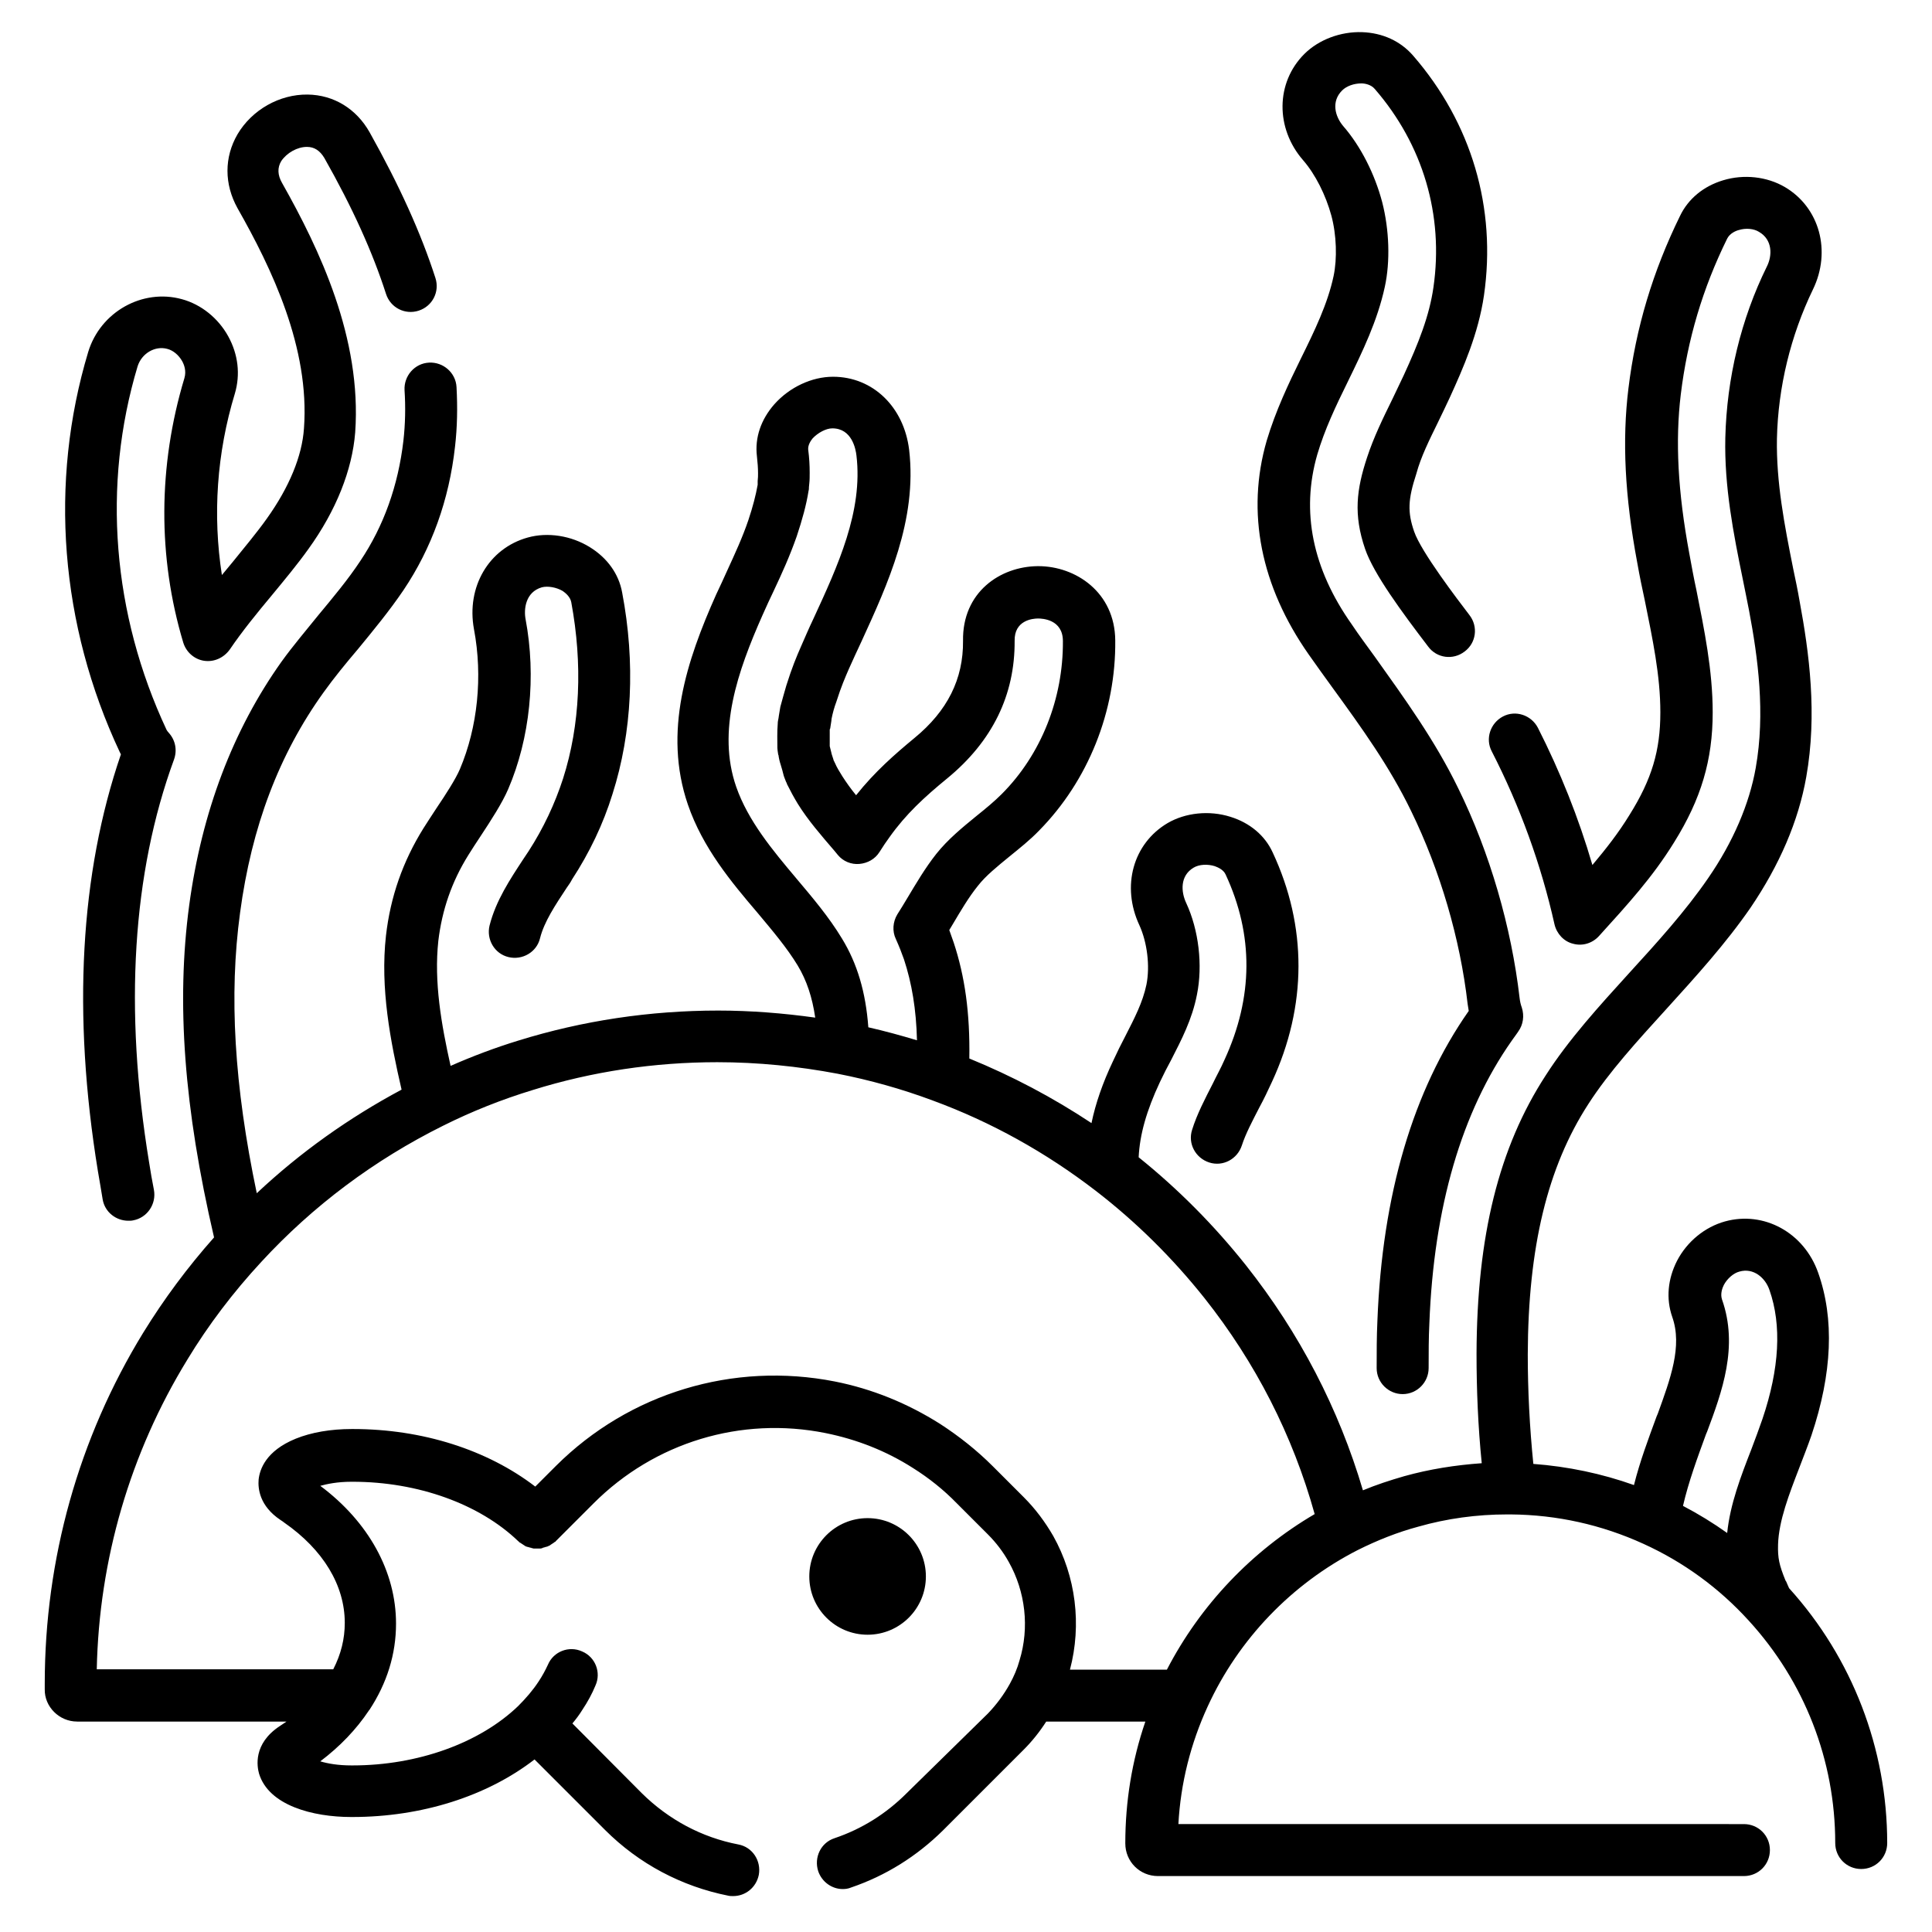
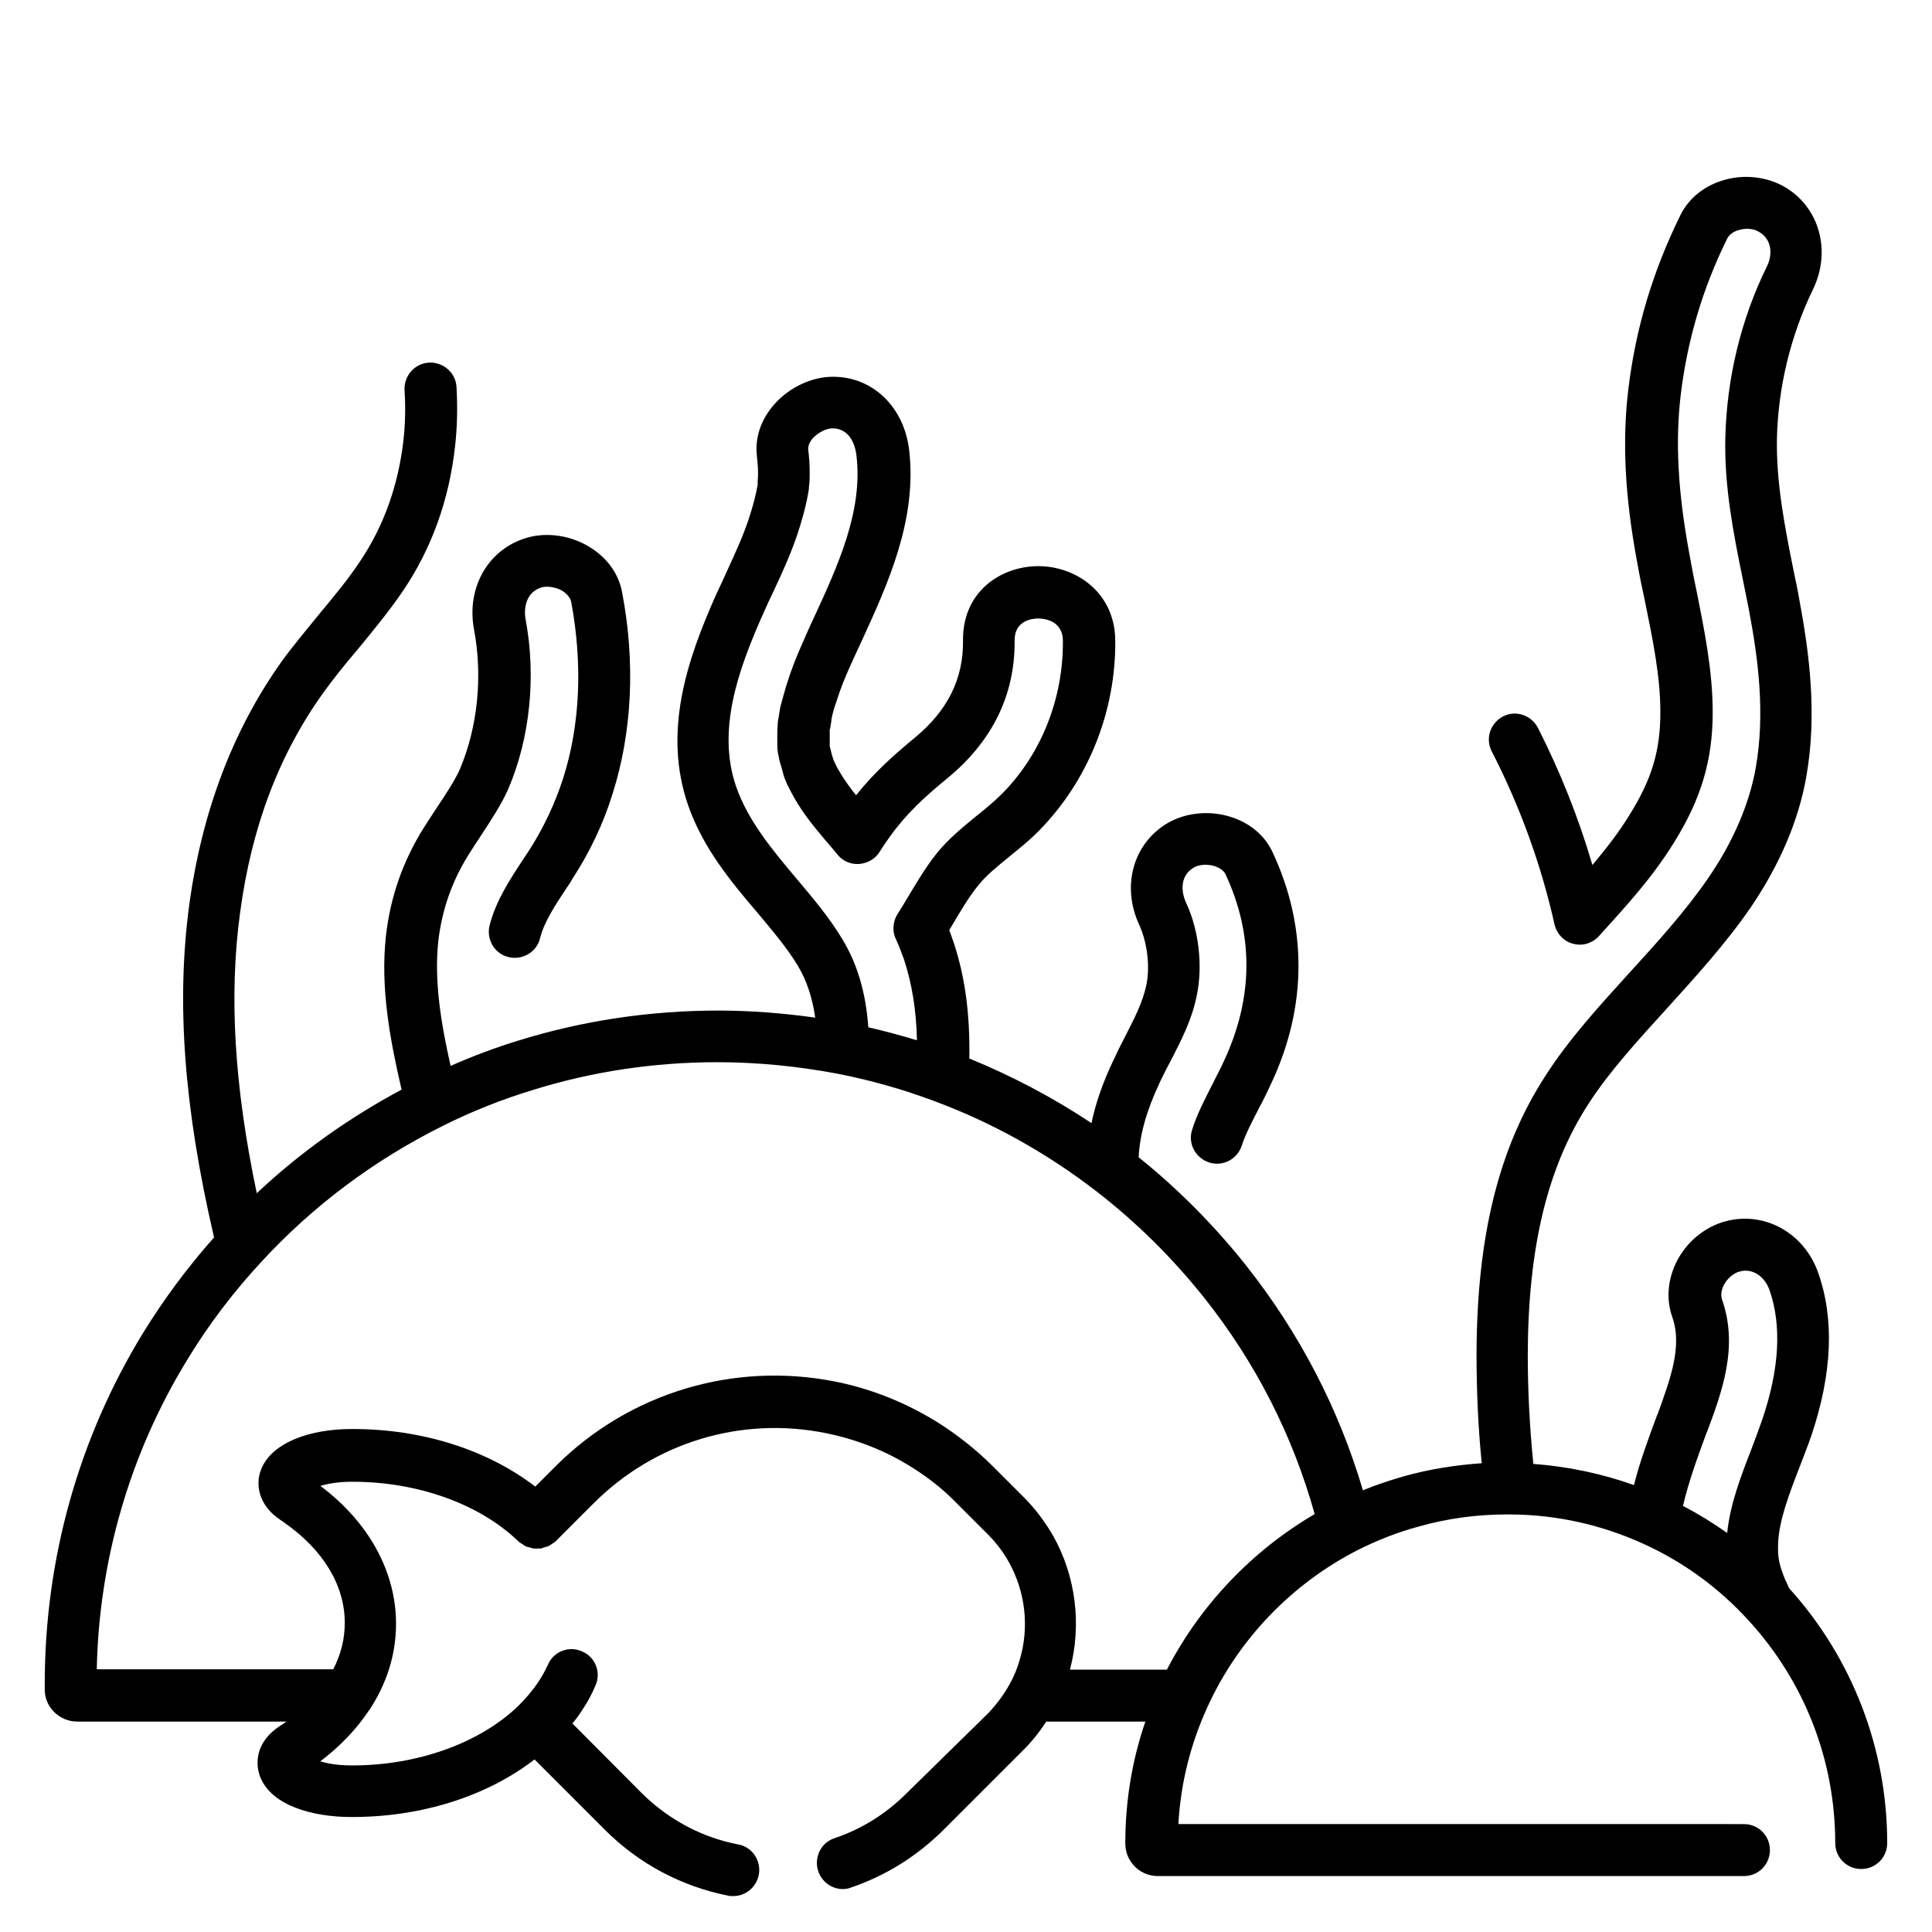
<svg xmlns="http://www.w3.org/2000/svg" fill="#000000" width="800px" height="800px" version="1.1" viewBox="144 144 512 512">
  <g>
-     <path d="m225.34 182.93c1.969 0 3.445 0.984 4.625 2.953 7.477 13.188 12.793 24.992 16.336 36.016 1.18 3.641 5.019 5.609 8.66 4.43 3.641-1.18 5.609-5.019 4.43-8.66-3.836-11.906-9.543-24.5-17.418-38.574-3.543-6.297-9.543-9.938-16.434-10.035-7.477-0.098-14.762 4.035-18.598 10.527-3.543 6.102-3.543 13.188 0 19.582 9.055 15.941 19.188 37 17.613 58.352-0.492 7.379-3.938 15.645-9.84 23.91-2.656 3.738-5.805 7.477-9.055 11.512-0.984 1.18-1.871 2.262-2.856 3.445-2.461-15.844-1.379-32.273 3.445-48.117 1.477-5.019 0.887-10.332-1.77-15.152-2.656-4.82-7.184-8.461-12.301-9.84-10.43-2.856-21.551 3.344-24.797 13.973-10.43 34.637-7.477 72.324 8.363 106.07 0.098 0.195 0.195 0.395 0.297 0.59-10.824 31.586-12.891 68.781-6.102 110.41 0.395 2.461 0.887 5.019 1.277 7.578 0.59 3.344 3.543 5.609 6.789 5.609 0.395 0 0.887 0 1.277-0.098 3.738-0.688 6.199-4.328 5.512-8.07-0.492-2.461-0.887-4.82-1.277-7.281-6.691-40.738-4.43-76.652 6.594-106.77 0.887-2.461 0.395-5.117-1.379-7.086-0.297-0.297-0.395-0.492-0.59-0.789-14.367-30.699-17.121-64.848-7.676-96.332 1.082-3.445 4.625-5.512 7.871-4.625 1.574 0.395 3.051 1.672 3.938 3.246 0.492 0.887 1.18 2.559 0.59 4.527-6.988 23.223-7.086 47.43-0.297 70.062 0.789 2.559 2.953 4.43 5.512 4.82 2.656 0.395 5.215-0.789 6.789-2.953 3.344-4.922 7.281-9.742 11.219-14.465 3.246-3.938 6.691-8.07 9.645-12.203 7.379-10.234 11.609-20.961 12.398-30.898 1.77-24.992-9.445-48.512-19.387-66.125-1.18-2.066-1.277-4.035-0.195-5.805 1.473-2.164 4.231-3.738 6.789-3.738z" />
-     <path d="m525.16 255.74c0.984-2.066 2.066-4.231 3.051-6.394 3.543-7.773 7.578-16.926 9.055-27.059 3.344-23.125-3.246-45.656-18.793-63.566-3.344-3.836-8.07-6.004-13.48-6.199-5.707-0.195-11.512 1.969-15.352 5.805-7.578 7.578-7.676 19.68-0.297 28.141 3.246 3.738 6.004 9.25 7.477 14.66 1.379 5.117 1.574 11.414 0.59 16.039-1.574 7.379-5.019 14.465-8.66 21.844-3.344 6.789-6.691 13.875-9.055 21.746-5.512 18.992-1.574 38.574 11.121 56.68 2.066 2.953 4.133 5.805 6.199 8.66 7.871 10.824 15.254 21.059 20.961 32.867 7.676 15.742 12.988 33.852 14.957 51.07 0.098 0.59 0.195 1.277 0.297 1.871-14.762 21.059-22.926 48.707-24.207 82.164-0.195 4.133-0.195 8.363-0.195 12.496 0 3.836 3.148 6.887 6.887 6.887 3.836 0 6.887-3.148 6.887-6.887 0-4.035 0-7.969 0.195-11.906 1.18-30.801 8.562-55.988 21.844-74.883 0.492-0.688 0.984-1.379 1.477-2.066l0.195-0.297c1.379-1.871 1.672-4.231 0.984-6.394-0.297-0.789-0.492-1.672-0.59-2.559-2.164-18.695-7.871-38.473-16.234-55.496-6.199-12.793-14.367-24.008-22.141-34.934-2.066-2.856-4.133-5.609-6.102-8.562-10.43-14.762-13.48-29.914-9.152-44.969 1.969-6.691 4.922-12.891 8.168-19.484 3.836-7.871 7.773-15.941 9.742-24.992 1.477-6.789 1.18-15.152-0.688-22.434-1.969-7.477-5.707-14.859-10.332-20.172-2.164-2.559-3.246-6.496-0.297-9.445 1.18-1.18 3.148-1.871 5.117-1.871 0.887 0 2.559 0.297 3.543 1.477 12.793 14.762 18.301 33.457 15.547 52.547-1.082 7.578-3.938 14.762-7.871 23.32-0.984 2.066-1.969 4.133-2.953 6.199-2.559 5.215-5.019 10.234-6.789 15.645-2.754 8.363-3.641 15.055-0.492 24.207 2.262 6.594 9.742 16.727 16.727 25.879 2.262 3.051 6.594 3.641 9.645 1.277 3.051-2.262 3.641-6.594 1.277-9.645-3.148-4.133-12.793-16.727-14.66-22.141-1.77-5.117-1.672-8.461 0.59-15.352 1.184-4.426 3.445-8.949 5.809-13.773z" />
    <path d="m164.43 600.24h55.496c-0.59 0.395-1.18 0.789-1.77 1.18-7.184 4.723-6.004 10.824-5.512 12.594 2.559 8.461 14.27 11.512 24.402 11.512h0.297c18.402 0 35.719-5.512 48.316-15.254l18.695 18.695c8.953 8.953 20.27 14.957 32.668 17.418 0.395 0.098 0.887 0.098 1.277 0.098 3.246 0 6.102-2.262 6.789-5.609 0.688-3.738-1.672-7.379-5.41-8.07-9.742-1.871-18.5-6.594-25.586-13.578l-18.398-18.492c0.984-1.18 1.871-2.363 2.656-3.641 1.379-2.066 2.559-4.231 3.445-6.394 1.574-3.445 0-7.578-3.543-9.055-3.445-1.574-7.578 0-9.055 3.543-0.688 1.477-1.477 2.953-2.461 4.43-1.477 2.262-3.344 4.43-5.41 6.496-10.234 9.84-26.668 15.742-43.887 15.742h-0.297c-3.543 0-6.297-0.492-8.266-1.082 5.215-3.938 9.543-8.461 12.891-13.48 0 0 0-0.098 0.098-0.098 4.723-7.184 7.086-14.859 7.086-22.926 0-13.777-7.281-26.961-20.074-36.508 1.77-0.492 4.527-1.082 8.266-1.082h0.297c17.32 0 33.652 5.902 43.887 15.742 0.098 0.098 0.195 0.098 0.195 0.195 0.098 0.098 0.195 0.195 0.297 0.195 0.098 0.098 0.195 0.098 0.297 0.195 0.098 0.098 0.195 0.098 0.297 0.195 0.098 0.098 0.195 0.098 0.297 0.195 0.098 0.098 0.195 0.098 0.297 0.195 0.098 0.098 0.195 0.098 0.297 0.195 0.098 0 0.195 0.098 0.297 0.098 0.098 0 0.195 0.098 0.395 0.098 0.098 0 0.195 0.098 0.297 0.098 0.098 0 0.297 0.098 0.395 0.098s0.195 0 0.195 0.098c0.195 0 0.297 0 0.492 0.098h0.195 0.688 0.688 0.195c0.195 0 0.297 0 0.492-0.098 0.098 0 0.195 0 0.195-0.098 0.098 0 0.297-0.098 0.395-0.098s0.195-0.098 0.297-0.098c0.098 0 0.297-0.098 0.395-0.098 0.098 0 0.195-0.098 0.297-0.098 0.098-0.098 0.195-0.098 0.395-0.195 0.098 0 0.195-0.098 0.297-0.195 0.098-0.098 0.195-0.098 0.297-0.195 0.098-0.098 0.195-0.098 0.297-0.195 0.098-0.098 0.195-0.098 0.297-0.195 0.098-0.098 0.195-0.195 0.297-0.195 0.098-0.098 0.195-0.098 0.195-0.195l10.035-10.035c16.137-16.137 39.066-23.125 61.5-18.598 8.266 1.672 16.039 4.723 23.125 9.25 4.231 2.656 8.168 5.805 11.609 9.348l8.266 8.266c2.164 2.164 4.035 4.625 5.512 7.281 4.43 7.871 5.512 17.418 2.856 26.074-0.59 2.164-1.477 4.231-2.559 6.199-1.574 2.856-3.543 5.512-5.805 7.871l-21.57 21.156c-5.41 5.41-11.809 9.445-19.09 11.906-3.641 1.18-5.512 5.117-4.328 8.758 0.984 2.856 3.641 4.723 6.496 4.723 0.688 0 1.477-0.098 2.164-0.395 9.25-3.148 17.418-8.266 24.402-15.152l21.352-21.352c2.262-2.262 4.231-4.723 6.004-7.477h26.273c-3.543 10.332-5.312 21.156-5.312 32.273 0 4.82 3.836 8.66 8.66 8.66h155.28c3.836 0 6.887-3.051 6.887-6.887 0-3.836-3.051-6.887-6.887-6.887l-149.87-0.004c0.59-10.824 3.246-21.352 7.773-31.191 8.168-17.809 22.238-32.473 39.754-41.426 5.117-2.559 10.527-4.723 16.039-6.199 7.578-2.164 15.547-3.246 23.52-3.246h0.984c12.301 0.098 24.109 2.754 35.129 7.773 10.629 4.82 20.074 11.711 27.945 20.367 14.762 16.137 22.926 37 22.926 58.941 0 3.836 3.051 6.887 6.887 6.887 3.836 0 6.887-3.051 6.887-6.887 0-24.992-9.25-49.004-25.977-67.504-0.098-0.098-0.098-0.297-0.195-0.395l-0.59-1.379c-0.098-0.098-0.098-0.195-0.195-0.297-1.672-4.133-2.066-5.902-1.969-9.543 0.195-6.297 2.953-13.383 5.609-20.27 1.082-2.856 2.262-5.805 3.246-8.66 5.512-16.434 6.102-30.898 1.77-43.098-3.738-10.629-14.367-16.434-24.699-13.578-5.312 1.477-10.035 5.312-12.695 10.43-2.461 4.82-2.953 10.035-1.277 14.859 2.754 7.773-0.492 16.434-3.836 25.684l-0.297 0.688c-2.164 5.902-4.43 11.906-6.004 18.203-8.562-3.051-17.516-4.922-26.668-5.609-0.984-9.742-1.477-19.484-1.477-29.027 0.098-28.438 5.215-49.594 16.039-66.32 5.512-8.562 12.988-16.727 20.859-25.387 7.676-8.461 15.547-17.121 22.141-26.668 7.676-11.316 12.695-22.926 14.762-34.637 2.953-16.629 0.789-32.867-1.77-46.641-0.492-2.856-1.082-5.707-1.672-8.461-2.363-11.809-4.527-23.027-4.328-34.539 0.297-13.676 3.641-27.355 9.543-39.559 4.922-10.137 1.77-21.746-7.477-27.16-4.723-2.754-10.824-3.445-16.336-1.77-5.215 1.574-9.25 4.922-11.414 9.445-7.184 14.66-11.711 29.617-13.676 45.758-1.672 13.676-0.984 28.438 2.363 46.25 0.59 3.344 1.277 6.691 1.969 9.84 2.066 10.234 4.133 19.875 4.133 29.719 0 10.137-2.262 17.711-8.168 27.16-2.953 4.82-6.199 8.953-9.84 13.285-3.641-12.496-8.562-24.797-14.465-36.406-1.77-3.344-5.902-4.723-9.25-2.953-3.344 1.77-4.723 5.902-2.953 9.25 7.477 14.562 13.086 30.012 16.629 45.855 0.59 2.461 2.461 4.527 4.922 5.117 2.461 0.688 5.117-0.098 6.887-2.066 7.578-8.363 14.168-15.547 19.875-24.797 7.184-11.512 10.234-21.844 10.234-34.441 0-11.219-2.262-22.043-4.328-32.473-0.688-3.148-1.277-6.394-1.871-9.645-3.051-16.434-3.738-29.816-2.262-42.117 1.77-14.562 5.805-28.141 12.301-41.328 0.688-1.379 2.262-2.066 3.051-2.262 1.871-0.59 4.035-0.395 5.41 0.492 3.543 2.066 3.543 6.199 2.066 9.152-6.887 13.973-10.629 29.617-11.02 45.363-0.297 12.988 2.164 25.484 4.625 37.492 0.59 2.754 1.082 5.512 1.672 8.363 2.363 12.496 4.328 27.16 1.77 41.625-1.672 9.543-6.004 19.68-12.594 29.227-6.004 8.758-13.578 17.121-20.961 25.191-7.871 8.66-16.039 17.613-22.141 27.16-12.398 19.09-18.203 42.508-18.301 73.703 0 9.543 0.395 19.285 1.379 29.027-6.988 0.492-13.875 1.574-20.566 3.445-3.738 1.082-7.379 2.262-10.922 3.738-6.394-21.648-16.828-41.723-30.996-59.629-8.363-10.527-17.91-20.172-28.438-28.633 0.297-6.004 2.066-12.301 5.609-19.875 0.984-2.066 1.969-4.035 3.051-6.004 2.656-5.215 5.512-10.629 6.789-17.219 1.574-7.773 0.492-17.121-2.856-24.305-1.379-2.953-1.672-7.184 1.969-9.348 1.477-0.887 3.738-0.984 5.609-0.395 0.789 0.297 2.262 0.887 2.856 2.164 7.477 16.039 7.379 32.57-0.297 49.199-0.887 2.066-2.066 4.133-3.051 6.199-2.066 4.035-4.231 8.168-5.512 12.301-1.18 3.641 0.887 7.477 4.527 8.66 3.641 1.18 7.477-0.887 8.66-4.527 0.984-3.051 2.754-6.394 4.625-10.035 1.18-2.164 2.262-4.43 3.344-6.789 9.348-20.172 9.348-41.23 0.195-60.812-2.066-4.527-6.102-7.871-11.219-9.445-5.609-1.77-11.906-1.082-16.629 1.672-9.152 5.41-12.301 16.727-7.477 27.059 2.066 4.527 2.856 10.824 1.871 15.742-0.984 4.723-3.148 8.855-5.609 13.676-1.082 2.066-2.164 4.231-3.246 6.594-2.754 5.805-4.625 11.219-5.707 16.434-10.234-6.789-21.059-12.496-32.375-17.121 0.195-12.102-1.18-21.746-4.133-30.699-0.395-1.082-0.789-2.262-1.18-3.344 0.297-0.492 0.59-0.984 0.887-1.477 2.164-3.641 4.231-7.184 6.691-10.234 2.066-2.656 5.117-5.117 8.363-7.773 2.656-2.164 5.41-4.328 7.871-6.887 12.988-13.188 20.367-31.586 20.172-50.383-0.098-12.793-10.527-19.68-20.367-19.68h-0.195c-9.938 0.098-19.977 6.887-19.777 19.777 0.098 10.137-4.133 18.598-12.891 25.781-5.117 4.231-10.527 8.953-15.449 15.152-1.379-1.672-2.559-3.344-3.641-5.019-0.789-1.277-1.477-2.363-1.969-3.543-0.098-0.098-0.098-0.297-0.195-0.395-0.098-0.098-0.098-0.297-0.195-0.395v-0.098c-0.195-0.688-0.492-1.379-0.59-1.969-0.098-0.492-0.297-1.082-0.395-1.574v-4.328c0-0.098 0-0.195 0.098-0.297 0.098-0.297 0.098-0.789 0.195-1.18 0.098-0.59 0.195-1.18 0.195-1.477 0.297-1.477 0.688-2.953 1.277-4.527 1.277-4.035 2.363-6.496 3.344-8.758 1.082-2.363 2.164-4.82 3.344-7.281 6.887-15.055 14.762-32.078 12.594-50.676-1.379-11.414-9.645-19.387-20.172-19.387-5.609 0-11.512 2.754-15.547 7.281-3.543 4.035-5.215 8.855-4.625 13.777 0.195 1.77 0.297 3.148 0.297 4.527 0 0.59 0 1.277-0.098 2.066v0.887 0.098c-0.492 2.754-1.277 5.805-2.461 9.348-1.574 4.625-3.445 8.66-5.609 13.383-0.887 1.969-1.871 4.133-2.953 6.394-7.773 17.418-14.07 36.309-7.477 55.598 3.938 11.512 11.609 20.664 18.402 28.633 4.035 4.82 7.871 9.348 10.727 14.07 2.363 3.938 3.836 8.363 4.625 13.777-8.461-1.18-17.121-1.871-25.684-1.871-18.105 0-35.918 2.656-53.039 7.969-6.102 1.871-12.102 4.133-17.91 6.691-2.461-11.02-4.43-22.238-3.246-33.16 0.984-8.168 3.543-15.645 7.969-22.73 0.984-1.574 2.066-3.246 3.246-5.019 2.856-4.328 5.707-8.758 7.281-12.398 5.805-13.48 7.477-29.914 4.625-45.066-0.492-2.559-0.098-7.184 4.328-8.461 1.574-0.395 3.836 0 5.512 0.984 0.688 0.492 1.969 1.477 2.262 2.953 3.051 16.434 2.363 32.57-2.164 46.738-2.164 6.691-5.215 13.188-9.152 19.285-0.492 0.688-0.887 1.379-1.379 2.066-3.543 5.41-7.281 11.02-8.953 17.613-0.887 3.641 1.277 7.477 5.019 8.363 3.641 0.887 7.477-1.277 8.363-5.019 1.082-4.328 4.035-8.758 7.086-13.383 0.492-0.688 0.984-1.379 1.379-2.164 4.625-7.086 8.266-14.66 10.727-22.633 5.215-16.336 6.102-34.832 2.559-53.43-0.887-4.922-3.938-9.152-8.562-12.004-4.922-3.051-11.121-4.035-16.434-2.559-10.332 2.856-16.336 13.086-14.27 24.305 2.363 12.496 0.984 25.977-3.738 37.098-1.082 2.559-3.738 6.691-6.199 10.332-1.18 1.77-2.363 3.641-3.445 5.312-5.512 8.855-8.758 18.203-9.938 28.438-1.574 13.973 1.18 28.043 4.133 40.836-13.973 7.477-26.863 16.629-38.375 27.453-6.004-28.633-7.379-52.547-4.43-74.293 3.051-22.828 10.332-42.016 22.141-58.449 2.754-3.836 5.805-7.578 9.152-11.512 4.035-4.922 8.266-10.035 12.004-15.547 7.477-11.121 12.102-23.91 13.676-38.082 0.59-5.117 0.688-10.332 0.395-15.742-0.195-3.836-3.543-6.691-7.281-6.496-3.836 0.195-6.691 3.543-6.496 7.281 0.297 4.527 0.195 9.055-0.297 13.383-1.379 11.906-5.215 22.633-11.414 31.883-3.246 4.922-7.281 9.742-11.121 14.367-3.246 4.035-6.691 8.07-9.742 12.301-12.891 18.105-21.156 39.852-24.5 64.648-3.445 25.684-1.379 53.727 6.594 87.969-6.988 7.871-13.285 16.336-18.793 25.289-17.121 27.945-26.074 60.023-26.074 92.988v1.477c-0.094 4.613 3.84 8.547 8.566 8.547zm431.68-76.16 0.297-0.688c3.938-10.527 8.363-22.535 3.938-35.031-0.492-1.477 0.098-3.051 0.492-3.836 0.887-1.672 2.559-3.148 4.133-3.543 3.738-1.082 6.887 1.672 7.969 4.922 3.246 9.25 2.656 20.762-1.871 34.145-0.887 2.559-1.871 5.215-2.953 8.07-2.754 7.086-5.609 14.465-6.394 22.141-3.738-2.656-7.578-5.019-11.711-7.184 1.477-6.402 3.84-12.797 6.102-18.996zm-241.08-147.3c-6.297-7.477-12.793-15.254-15.941-24.305-5.117-14.762 0.395-30.602 6.988-45.461 0.984-2.262 1.969-4.328 2.856-6.199 2.363-5.019 4.328-9.348 6.199-14.66 1.477-4.43 2.559-8.363 3.148-12.102 0.098-0.297 0.098-0.688 0.098-0.984l0.098-0.984c0.098-0.887 0.098-1.77 0.098-2.856 0-1.871-0.098-3.836-0.395-6.102-0.098-1.18 0.688-2.363 1.18-2.953 1.379-1.477 3.543-2.656 5.215-2.656 5.215 0 6.199 5.512 6.394 7.184 1.77 14.762-4.922 29.227-11.414 43.297-1.18 2.461-2.262 5.019-3.344 7.477-1.082 2.461-2.363 5.512-3.836 10.234-0.59 1.969-1.082 3.836-1.574 5.609-0.098 0.492-0.195 1.277-0.395 2.363 0 0.297-0.098 0.492-0.098 0.688-0.098 0.492-0.195 0.887-0.195 1.379-0.195 2.363-0.098 4.527-0.098 6.496 0 0.395 0.098 0.887 0.195 1.574 0 0.098 0 0.195 0.098 0.297 0.098 0.789 0.297 1.672 0.59 2.559 0.297 0.984 0.59 1.969 0.789 2.856l0.098 0.297c0 0.098 0.297 0.688 0.492 1.277l0.195 0.395c0.098 0.195 0.098 0.395 0.195 0.492 0.789 1.574 1.672 3.246 2.754 5.019 2.754 4.43 6.199 8.363 9.742 12.496l0.887 1.082c1.379 1.672 3.543 2.559 5.707 2.363 2.164-0.195 4.133-1.277 5.312-3.148 0.984-1.574 1.871-2.856 2.656-3.938 4.328-6.102 9.25-10.629 15.254-15.547 12.004-9.84 18.008-22.141 17.91-36.508-0.098-5.41 4.723-5.902 6.199-5.902 1.082 0 6.594 0.195 6.594 6.004 0.098 15.152-5.707 30.012-16.234 40.539-1.969 1.969-4.231 3.836-6.691 5.805-3.738 3.051-7.578 6.199-10.629 10.035-2.953 3.738-5.312 7.773-7.676 11.711-0.887 1.477-1.77 2.953-2.656 4.328-1.18 1.969-1.379 4.43-0.395 6.496 0.887 1.969 1.574 3.738 2.164 5.41 2.066 6.297 3.246 13.188 3.445 21.453-4.231-1.277-8.562-2.461-12.891-3.445-0.688-9.348-2.953-16.926-6.988-23.52-3.445-5.715-7.871-10.93-12.102-15.945zm-161.38 127.53c5.609-9.25 12.203-17.91 19.582-25.879 13.777-14.957 30.012-27.059 48.215-36.113 7.676-3.836 15.645-6.988 23.715-9.445 15.742-4.922 32.273-7.379 48.906-7.379 10.727 0 21.453 1.082 31.883 3.051 8.562 1.672 17.023 4.035 25.191 7.086 15.547 5.707 30.012 13.777 43.199 23.91 10.727 8.266 20.367 17.809 28.832 28.438 13.578 17.121 23.418 36.406 29.227 57.27-16.629 9.742-30.309 24.109-39.164 41.23l-25.688-0.004c3.148-11.906 1.574-24.699-4.43-35.426-2.164-3.738-4.723-7.184-7.773-10.234l-8.266-8.266c-4.231-4.231-8.953-7.969-13.973-11.219-8.562-5.41-17.91-9.25-27.848-11.219-26.961-5.312-54.516 3.051-73.898 22.336l-5.512 5.512c-12.695-9.742-29.914-15.254-48.316-15.254h-0.297c-5.609 0-10.727 0.887-14.859 2.559-7.969 3.246-9.543 8.168-9.84 10.824-0.195 2.363 0.195 6.988 5.805 10.727 0.195 0.098 0.395 0.297 0.59 0.395l0.395 0.297c10.332 7.184 16.039 16.629 16.039 26.566 0 4.231-0.984 8.266-3.051 12.301h-62.672c0.59-29.027 8.855-57.367 24.008-82.062z" />
-     <path d="m389.37 561.77c0 8.531-6.918 15.449-15.449 15.449s-15.449-6.918-15.449-15.449 6.918-15.449 15.449-15.449 15.449 6.918 15.449 15.449" />
  </g>
</svg>